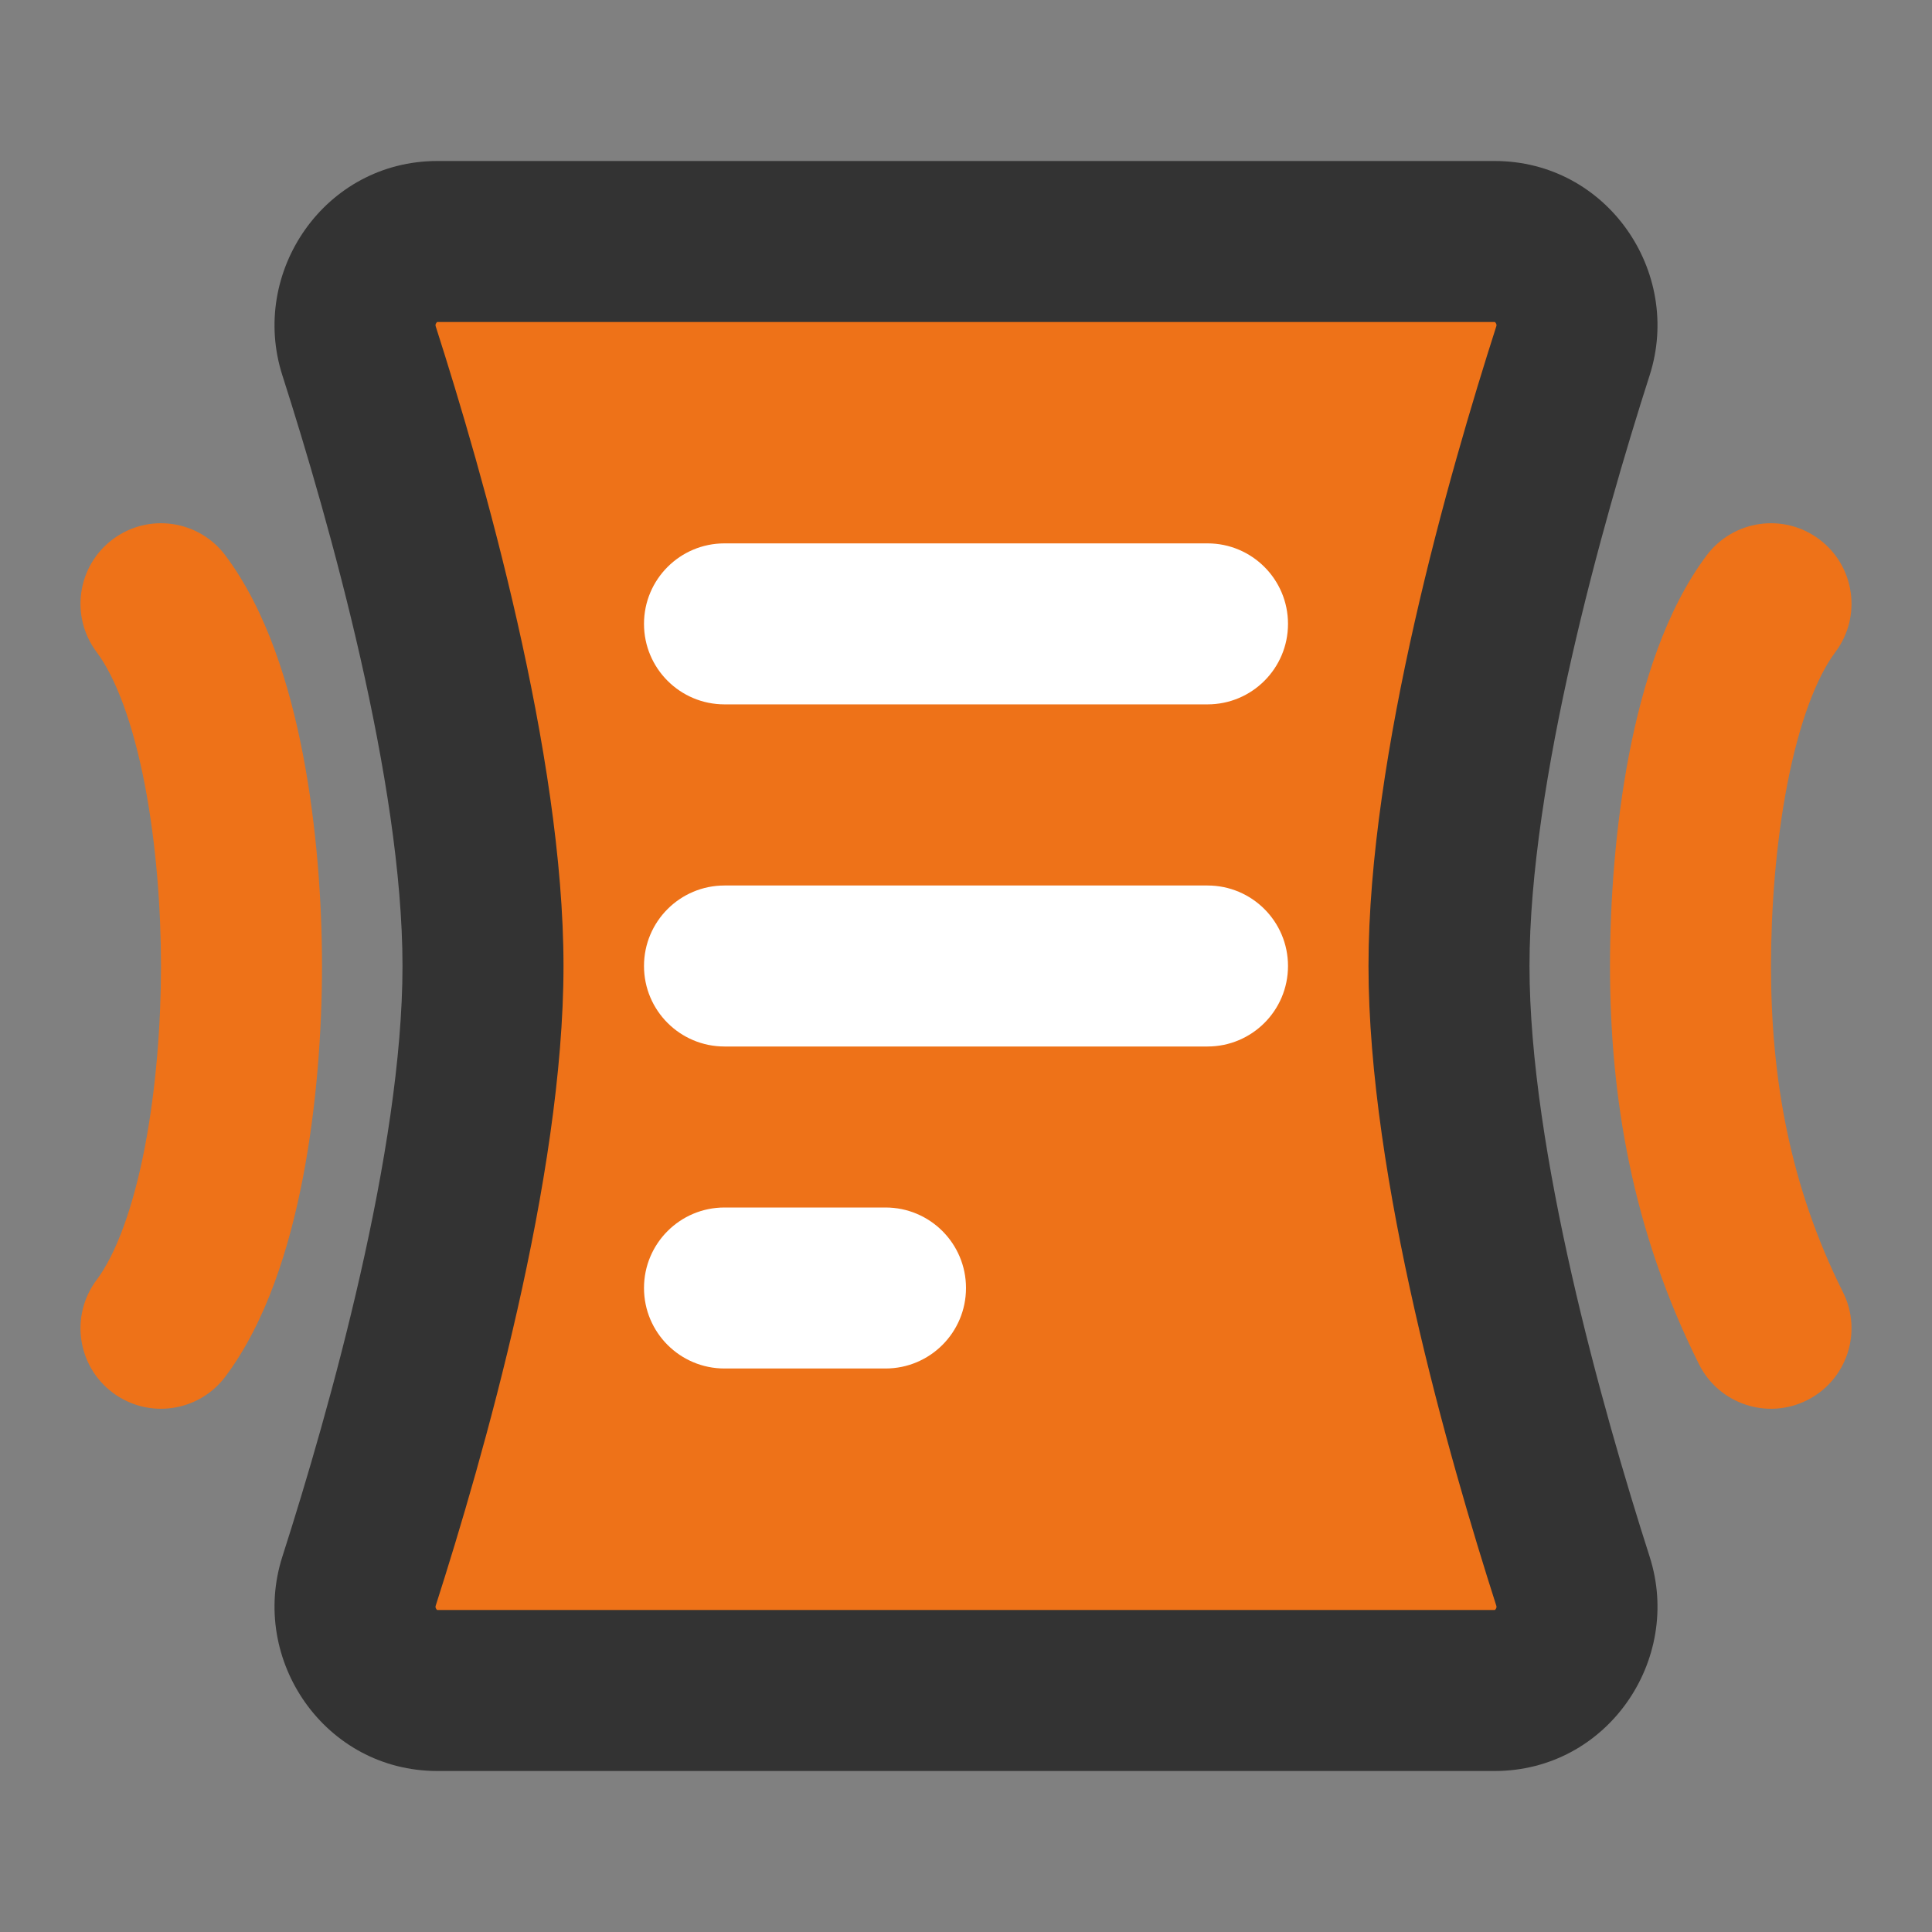
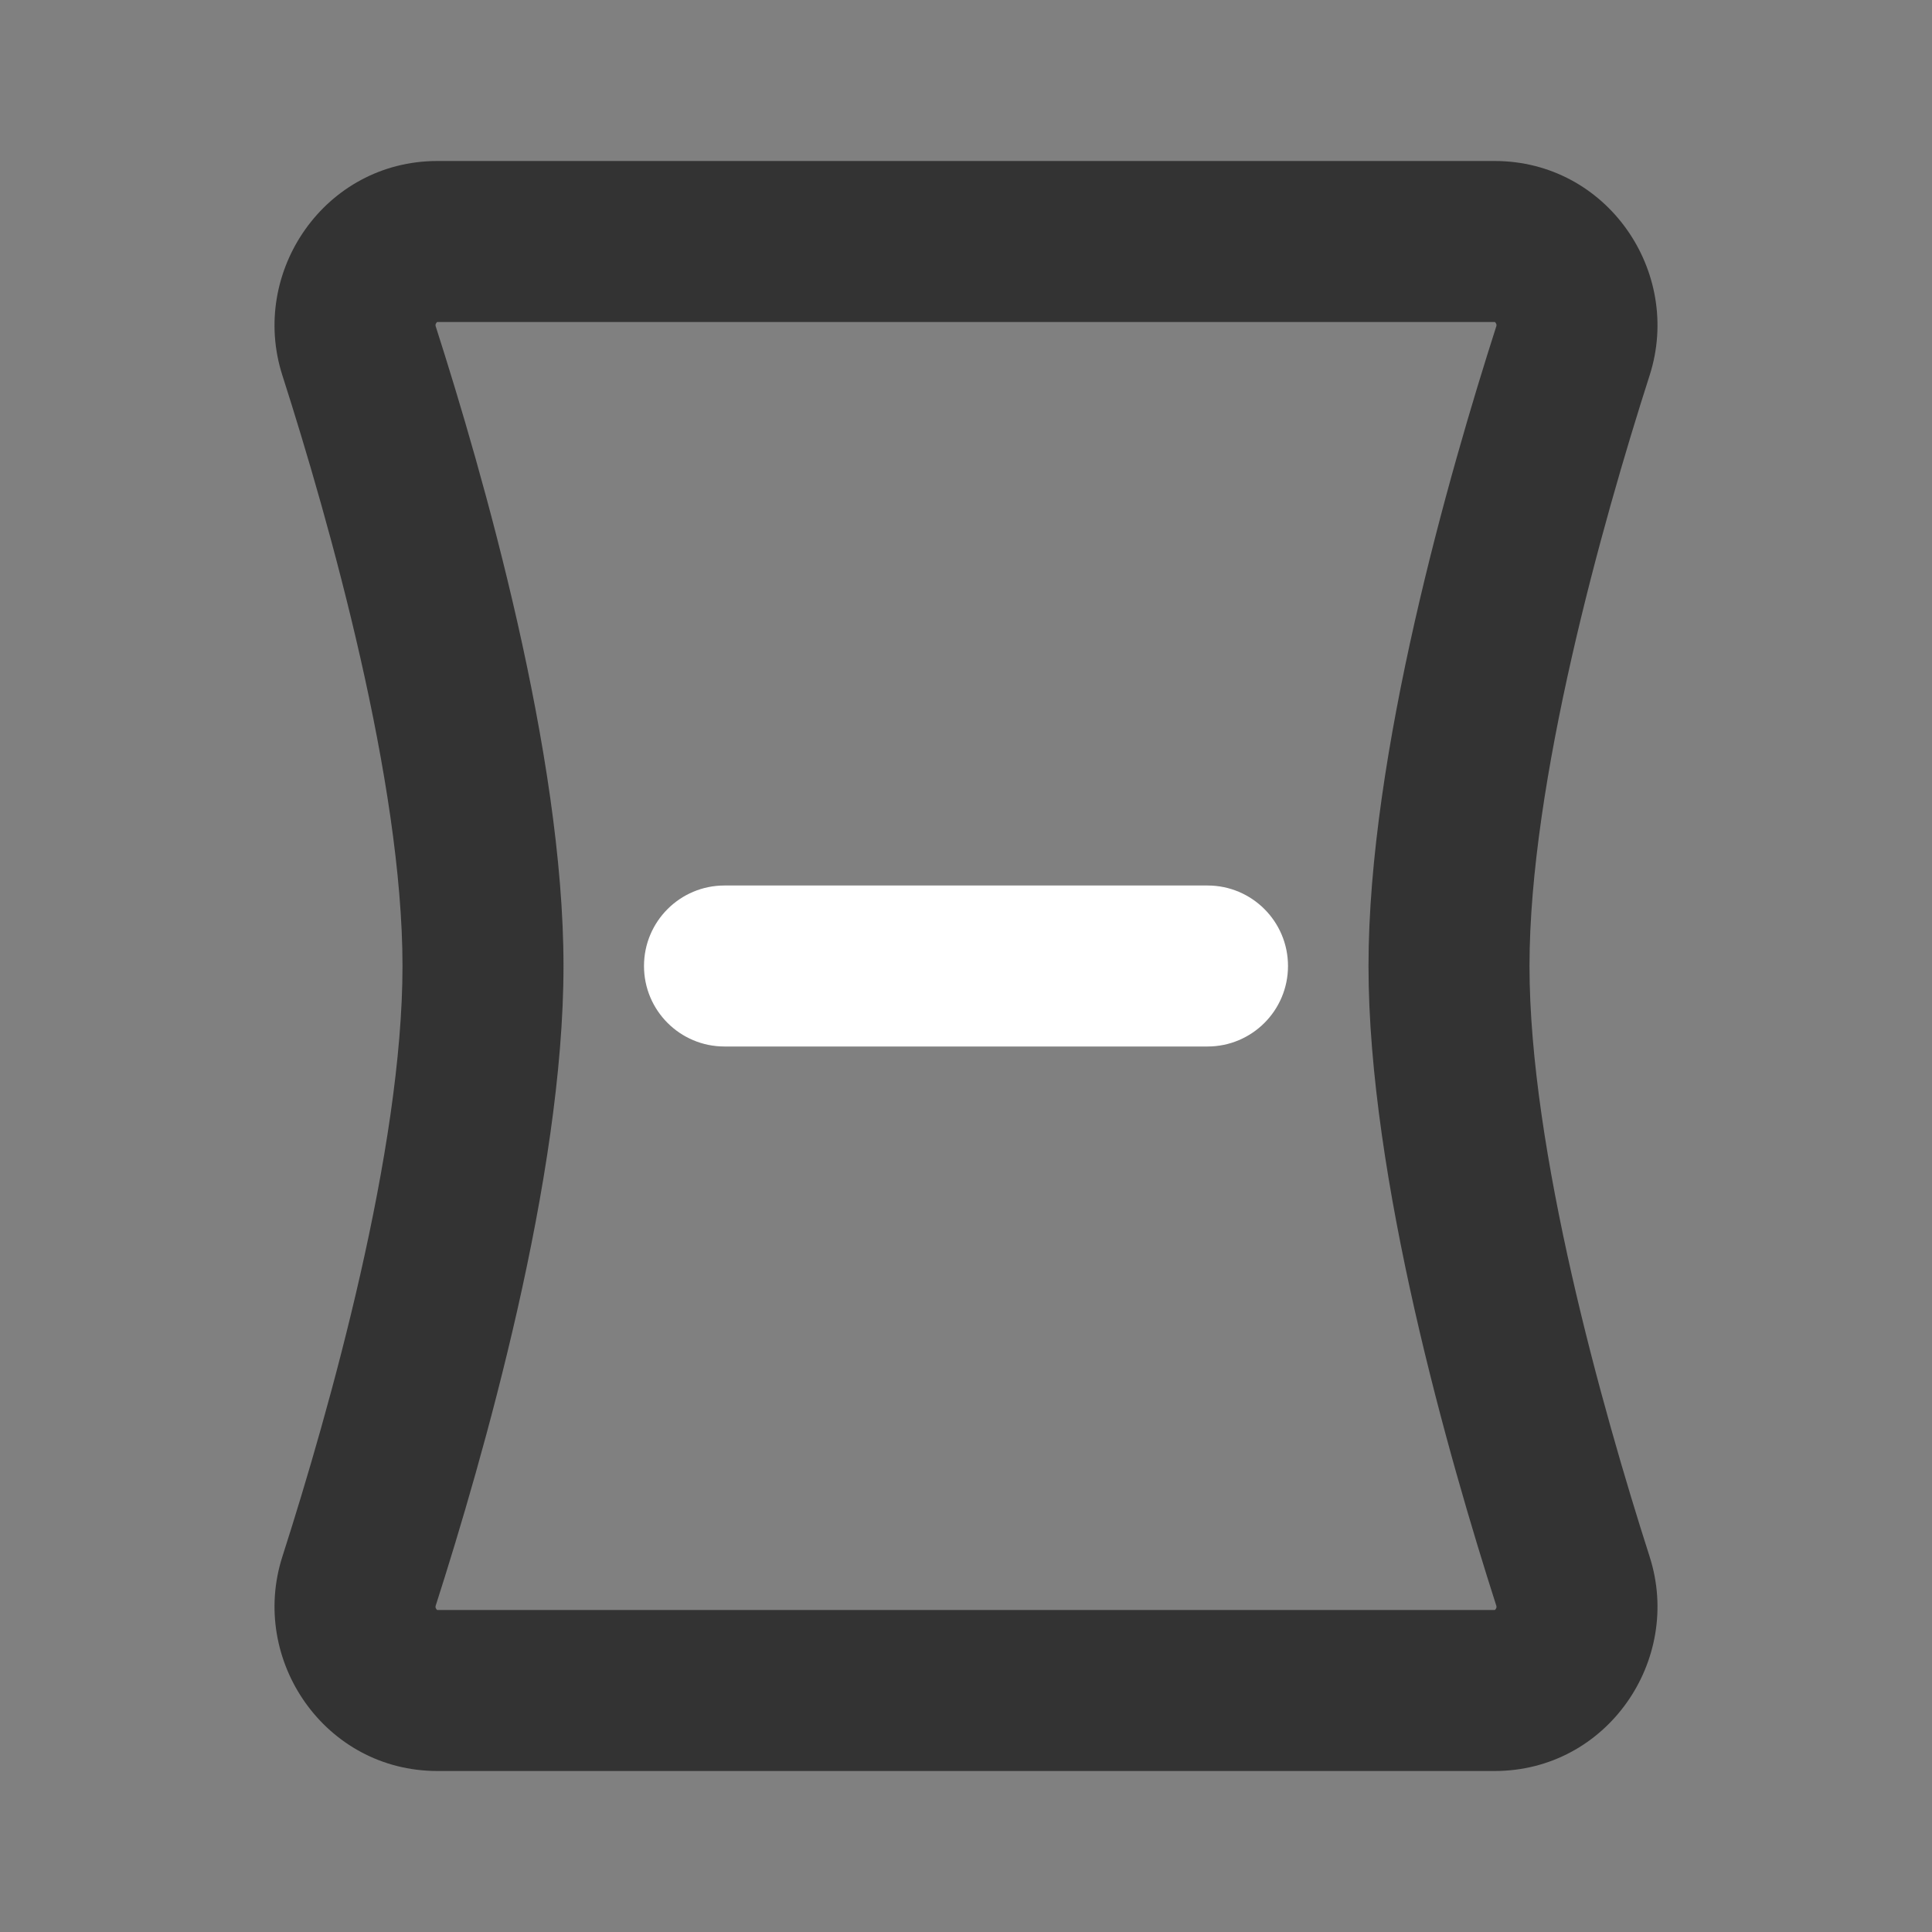
<svg xmlns="http://www.w3.org/2000/svg" width="48" height="48" viewBox="0 0 48 48" fill="none">
  <rect x="0" y="0" width="48" height="48" fill="#808080" stroke="none" />
-   <path d="M8.919 8.714C8.495 7.389 9.475 6 10.867 6H37.133C38.524 6 39.505 7.389 39.08 8.714C37.899 12.399 36 19.089 36 24C36 28.911 37.899 35.6 39.08 39.286C39.505 40.611 38.524 42 37.133 42H10.867C9.475 42 8.495 40.611 8.919 39.286C10.1 35.6 12 28.911 12 24C12 19.089 10.1 12.399 8.919 8.714Z" fill="#EE7218" />
  <path fill-rule="evenodd" clip-rule="evenodd" d="M10.821 8.067C10.819 8.077 10.819 8.087 10.824 8.104C12.001 11.775 14 18.739 14 24C14 29.261 12.001 36.225 10.824 39.896L8.92 39.286L10.824 39.896C10.819 39.913 10.819 39.923 10.821 39.933C10.823 39.946 10.829 39.962 10.841 39.978C10.85 39.992 10.859 39.998 10.862 40C10.863 40 10.865 40 10.867 40H37.133C37.136 40 37.138 40 37.139 40C37.142 39.998 37.15 39.992 37.16 39.978C37.171 39.962 37.177 39.946 37.179 39.933C37.181 39.923 37.181 39.913 37.176 39.896C35.999 36.225 34 29.261 34 24C34 18.739 35.999 11.775 37.176 8.104L39.064 8.709L37.176 8.104C37.176 8.104 37.176 8.104 37.176 8.104C37.181 8.087 37.181 8.077 37.179 8.067C37.177 8.054 37.171 8.038 37.16 8.022C37.15 8.008 37.142 8.002 37.139 8C37.141 8 37.141 8.001 37.14 8C37.139 8 37.139 8 37.139 8C37.138 8 37.137 7.999 37.138 8C37.138 8 37.138 8 37.139 8C37.138 8 37.136 8 37.133 8H10.867C10.865 8 10.863 8 10.862 8C10.862 8 10.863 8 10.863 8C10.863 8 10.863 8 10.863 8C10.862 8 10.862 8 10.861 8C10.86 8 10.86 8 10.86 8C10.86 8 10.861 8 10.862 8C10.859 8.002 10.85 8.008 10.841 8.022C10.829 8.038 10.823 8.054 10.821 8.067ZM7.015 9.324C6.192 6.755 8.073 4 10.867 4H37.133C39.928 4 41.809 6.755 40.985 9.324L40.985 9.324C39.799 13.024 38 19.44 38 24C38 28.56 39.799 34.976 40.985 38.675L40.985 38.676C41.809 41.245 39.928 44 37.133 44H10.867C8.073 44 6.192 41.245 7.015 38.675C8.201 34.976 10 28.56 10 24C10 19.44 8.201 13.024 7.015 9.324Z" fill="#333333" />
-   <path fill-rule="evenodd" clip-rule="evenodd" d="M2.8 13.4C3.684 12.737 4.937 12.916 5.6 13.8C6.624 15.166 7.195 17.024 7.527 18.747C7.868 20.522 8 22.402 8 24C8 25.598 7.868 27.478 7.527 29.253C7.195 30.976 6.624 32.834 5.6 34.2C4.937 35.084 3.684 35.263 2.8 34.6C1.916 33.937 1.737 32.684 2.4 31.8C2.876 31.166 3.305 30.024 3.599 28.497C3.882 27.022 4 25.402 4 24C4 22.598 3.882 20.978 3.599 19.503C3.305 17.976 2.876 16.834 2.4 16.2C1.737 15.316 1.916 14.063 2.8 13.4Z" fill="#EE7218" />
-   <path fill-rule="evenodd" clip-rule="evenodd" d="M16 15.5C16 14.395 16.895 13.5 18 13.5H30C31.105 13.5 32 14.395 32 15.5C32 16.605 31.105 17.5 30 17.5H18C16.895 17.5 16 16.605 16 15.5Z" fill="white" />
  <path fill-rule="evenodd" clip-rule="evenodd" d="M16 24C16 22.895 16.895 22 18 22H30C31.105 22 32 22.895 32 24C32 25.105 31.105 26 30 26H18C16.895 26 16 25.105 16 24Z" fill="white" />
-   <path fill-rule="evenodd" clip-rule="evenodd" d="M16 32C16 30.895 16.895 30 18 30H22C23.105 30 24 30.895 24 32C24 33.105 23.105 34 22 34H18C16.895 34 16 33.105 16 32Z" fill="white" />
-   <path fill-rule="evenodd" clip-rule="evenodd" d="M45.2 13.4C46.084 14.063 46.263 15.316 45.6 16.2C45.124 16.834 44.695 17.976 44.401 19.503C44.118 20.978 44 22.598 44 24C44 26.766 44.458 29.445 45.789 32.106C46.283 33.093 45.882 34.295 44.894 34.789C43.906 35.283 42.705 34.882 42.211 33.894C40.542 30.555 40 27.234 40 24C40 22.402 40.132 20.522 40.473 18.747C40.805 17.024 41.376 15.166 42.4 13.8C43.063 12.916 44.316 12.737 45.2 13.4Z" fill="#EE7218" />
</svg>